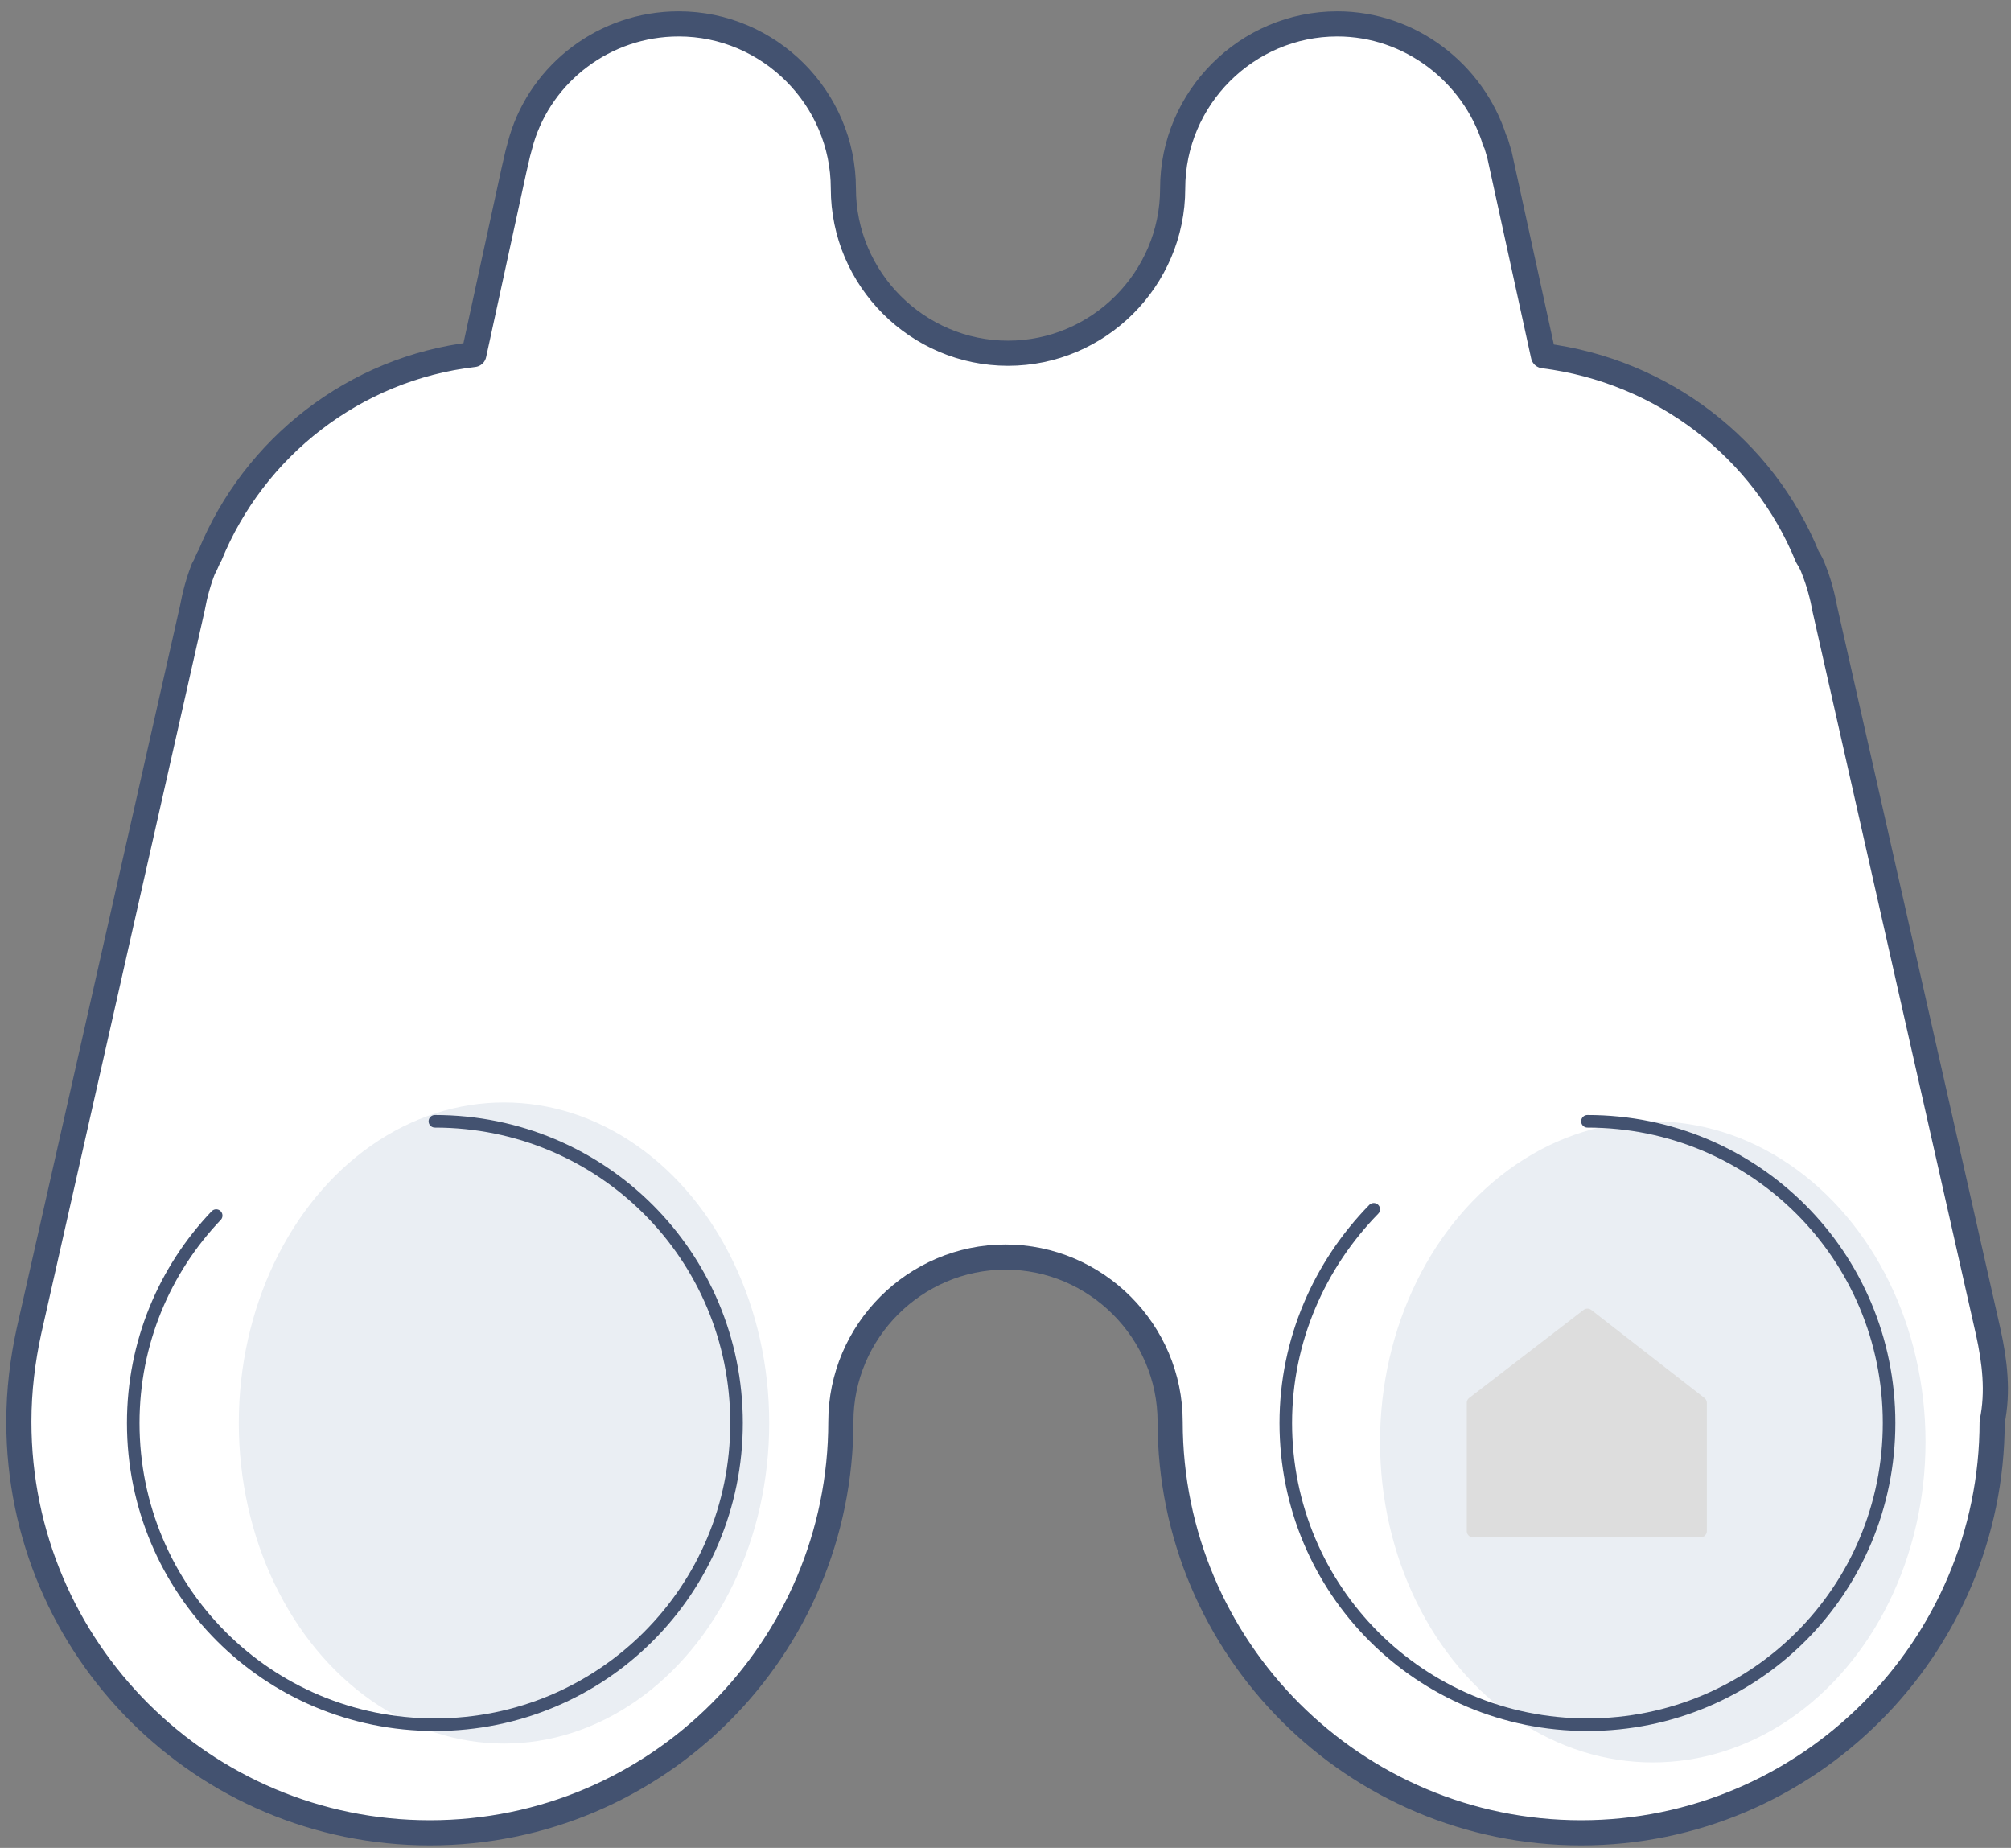
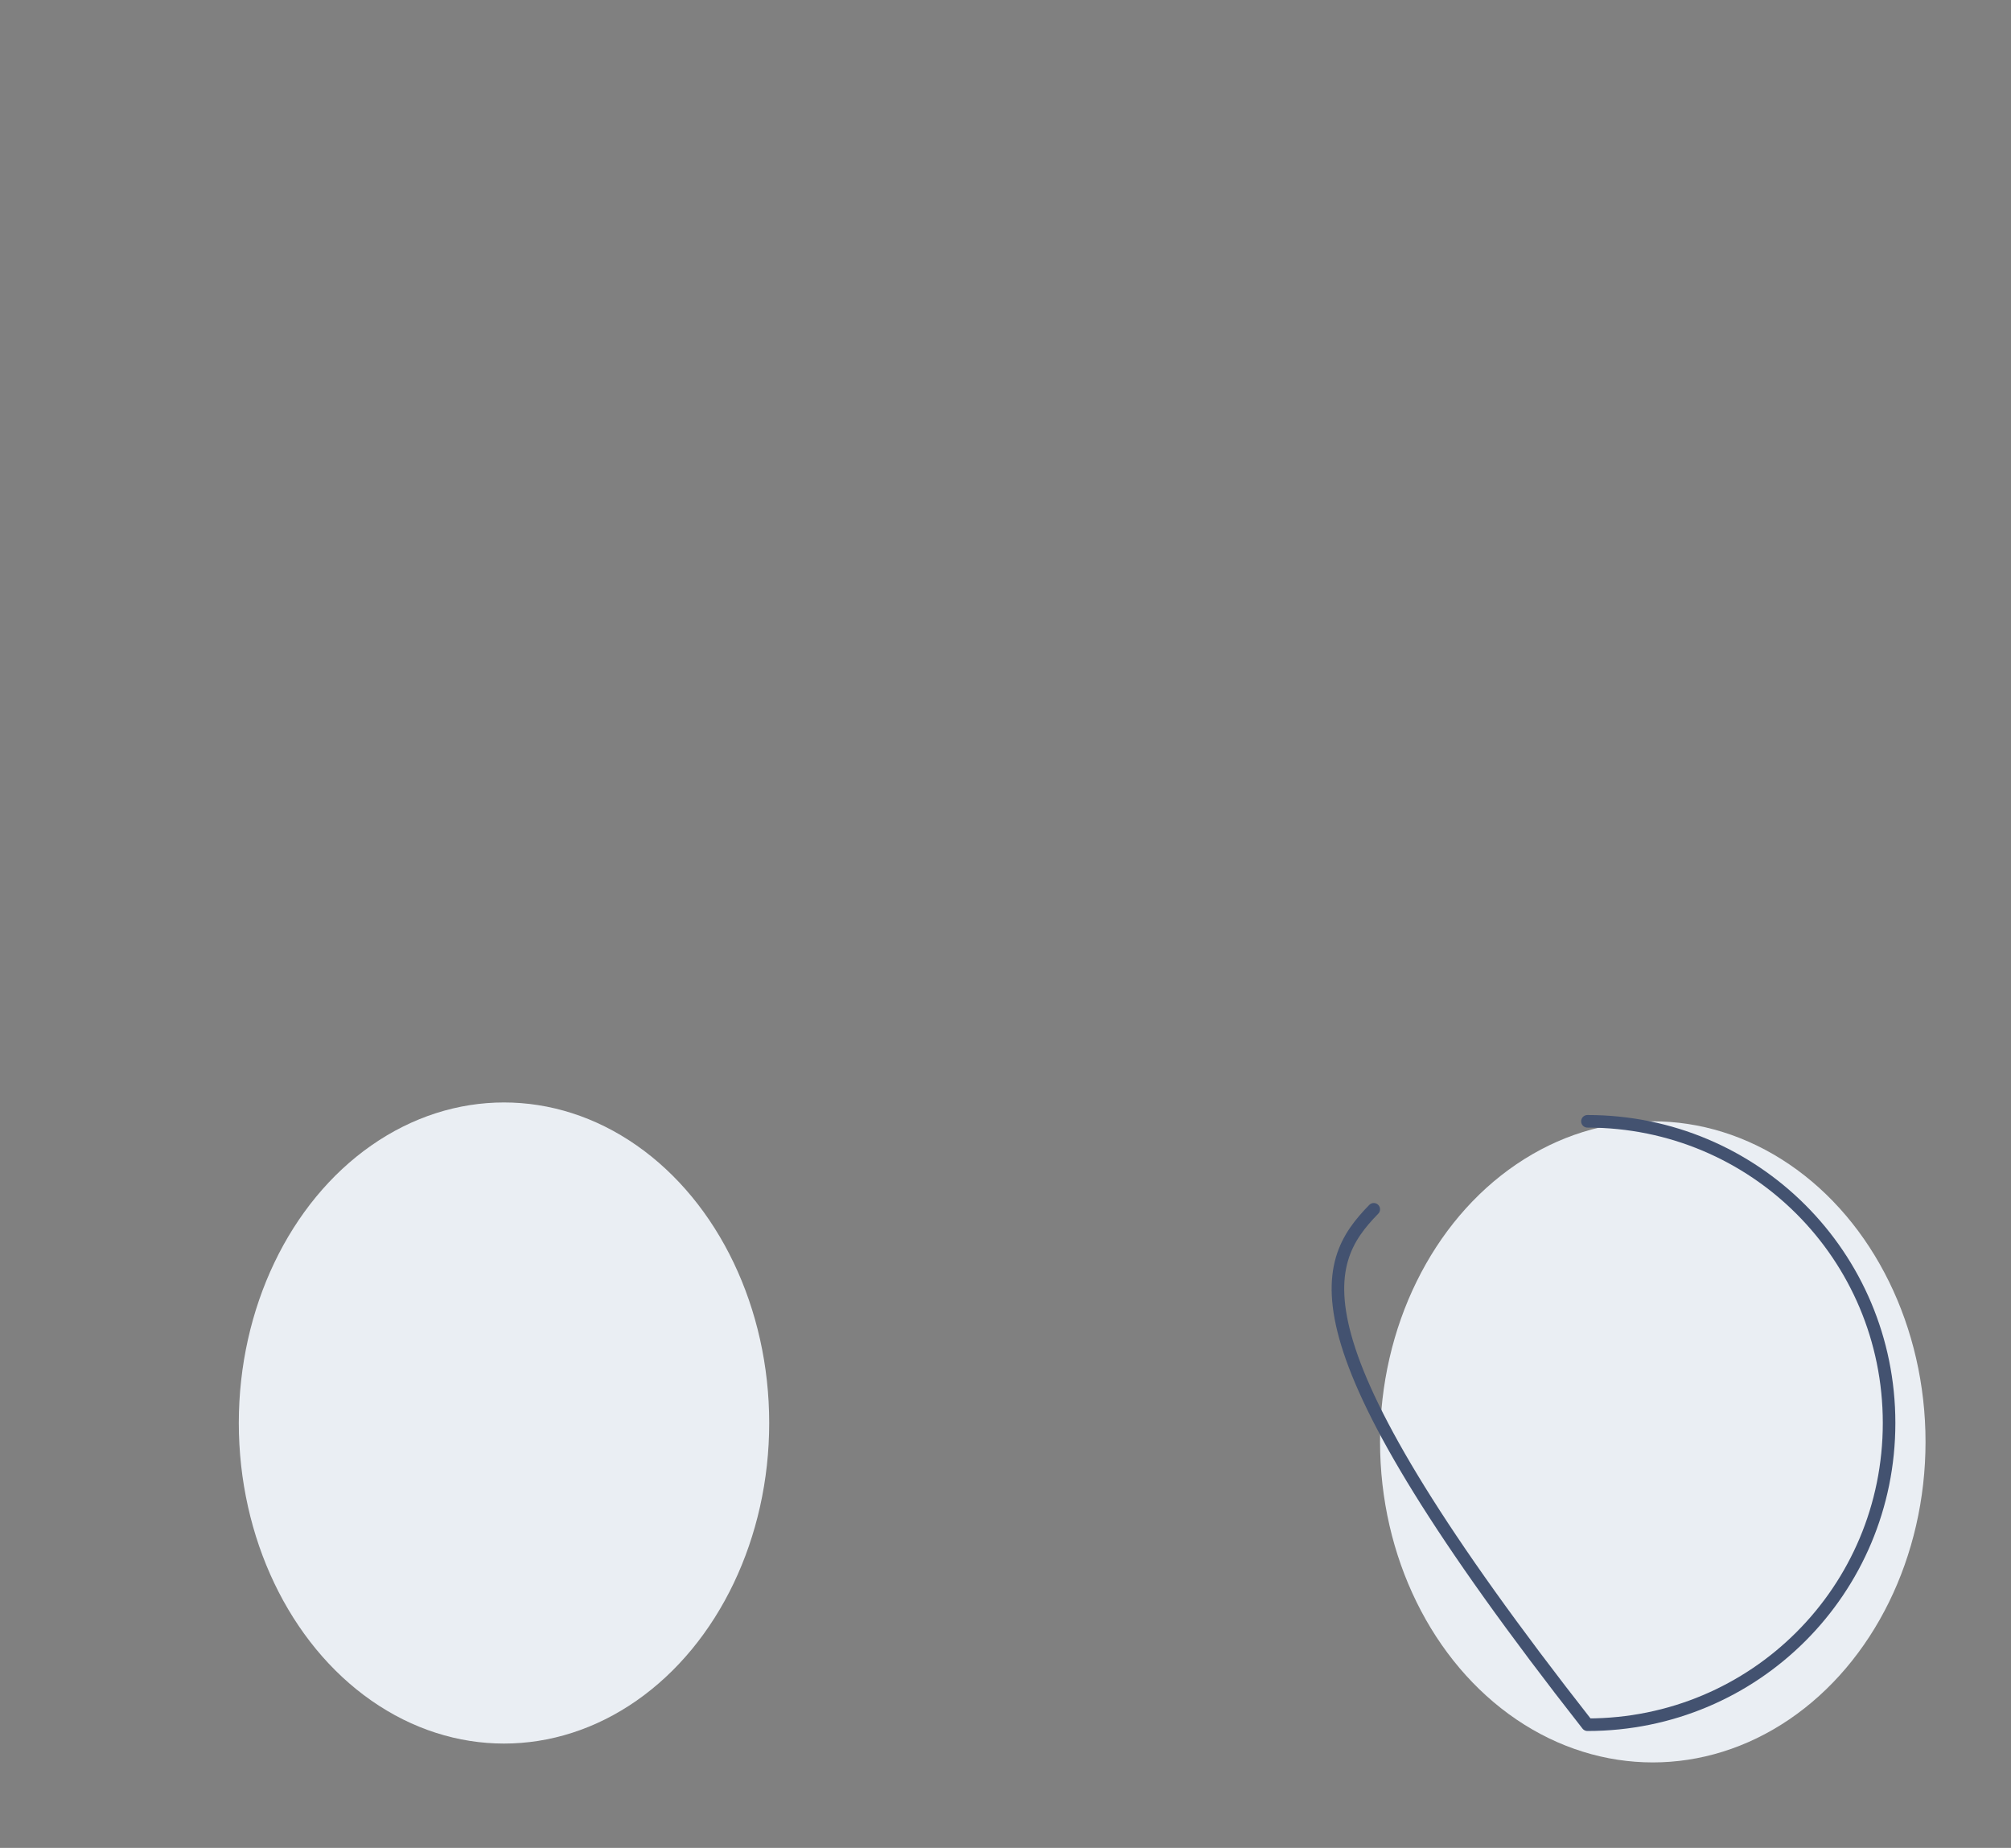
<svg xmlns="http://www.w3.org/2000/svg" width="160px" height="147px" viewBox="0 0 160 147" version="1.1">
  <rect x="0" y="0" width="160" height="147" fill="#808080" stroke="none" />
  <title>jine</title>
  <desc>Created with Sketch.</desc>
  <defs />
  <g id="Visual" stroke="none" stroke-width="1" fill="none" fill-rule="evenodd">
    <g id="jine" transform="translate(1, 1)">
      <path d="M125.3,88.2 C112.1,88.2 101.3,99 101.3,112.2 C101.3,125.4 112.1,136.2 125.3,136.2 C138.5,136.2 149.3,125.4 149.3,112.2 C149.3,99 138.5,88.2 125.3,88.2 Z" id="Shape" />
      <path d="M33.6,88.2 C20.4,88.2 9.6,99 9.6,112.2 C9.6,125.4 20.4,136.2 33.6,136.2 C46.8,136.2 57.6,125.4 57.6,112.2 C57.6,99 46.9,88.2 33.6,88.2 Z" id="Shape" />
-       <path d="M157.2,105 L144.2,47.5 C144,46.4 143.7,45.3 143.3,44.3 C143.2,44 143,43.6 142.8,43.3 C139.3,34.7 131.3,28.5 121.8,27.3 L118.3,11.3 C118.2,11 118.1,10.6 118,10.3 C117.9,10.2 117.9,10.2 117.9,10.1 C116.2,4.8 111.2,0.9 105.4,0.9 C98.2,0.9 92.3,6.8 92.3,14 C92.3,21.2 86.4,27.1 79.2,27.1 C72,27.1 66.1,21.2 66.1,14 C66.1,6.8 60.2,0.9 53,0.9 C47.1,0.9 42.1,4.8 40.5,10.1 C40.4,10.5 40.3,10.8 40.2,11.2 L39.9,12.5 L36.7,27.2 C27.2,28.3 19.2,34.6 15.7,43.2 C15.5,43.5 15.4,43.9 15.2,44.2 C14.8,45.2 14.5,46.3 14.3,47.4 L1.3,104.9 C0.8,107.2 0.5,109.6 0.5,112.1 C0.5,130.2 15.2,144.8 33.2,144.8 C51.3,144.8 65.9,130.1 65.9,112.1 C65.9,104.9 71.8,99 79,99 C86.2,99 92.1,104.9 92.1,112.1 C92.1,130.2 106.8,144.8 124.8,144.8 C142.8,144.8 157.5,130.1 157.5,112.1 C158,109.7 157.7,107.3 157.2,105 Z" id="Shape" stroke="#435270" stroke-width="2" fill="#FFFFFF" fill-rule="nonzero" stroke-linecap="round" stroke-linejoin="round" />
      <ellipse id="Oval" fill="#EAEEF3" fill-rule="nonzero" cx="39.1" cy="112.2" rx="21.1" ry="25.5" />
      <ellipse id="Oval" fill="#EAEEF3" fill-rule="nonzero" cx="130.5" cy="113.7" rx="21.7" ry="25.5" />
-       <path d="M125.3,88.2 C138.6,88.2 149.3,98.9 149.3,112.2 C149.3,125.5 138.6,136.2 125.3,136.2 C112,136.2 101.3,125.5 101.3,112.2 C101.3,105.6 104,99.6 108.3,95.2" id="Shape" stroke="#435270" stroke-linecap="round" stroke-linejoin="round" />
-       <path d="M108.3,95.2 C112.6,90.9 118.6,88.2 125.3,88.2" id="Shape" />
-       <polyline id="Shape" stroke="#dddddd" fill="#dddddd" fill-rule="nonzero" stroke-linecap="round" stroke-linejoin="round" points="134.3 110.6 125.3 103.6 116.2 110.6 116.2 120.8 134.3 120.8 134.3 110.6 134.3 110.6" />
-       <path d="M33.6,88.2 C46.9,88.2 57.6,98.9 57.6,112.2 C57.6,125.5 46.9,136.2 33.6,136.2 C20.3,136.2 9.6,125.5 9.6,112.2 C9.6,105.8 12.1,100 16.2,95.7" id="Shape" stroke="#435270" stroke-linecap="round" stroke-linejoin="round" />
+       <path d="M125.3,88.2 C138.6,88.2 149.3,98.9 149.3,112.2 C149.3,125.5 138.6,136.2 125.3,136.2 C101.3,105.6 104,99.6 108.3,95.2" id="Shape" stroke="#435270" stroke-linecap="round" stroke-linejoin="round" />
      <path d="M16.2,95.7 C20.6,91.1 26.8,88.2 33.6,88.2" id="Shape" />
    </g>
  </g>
</svg>